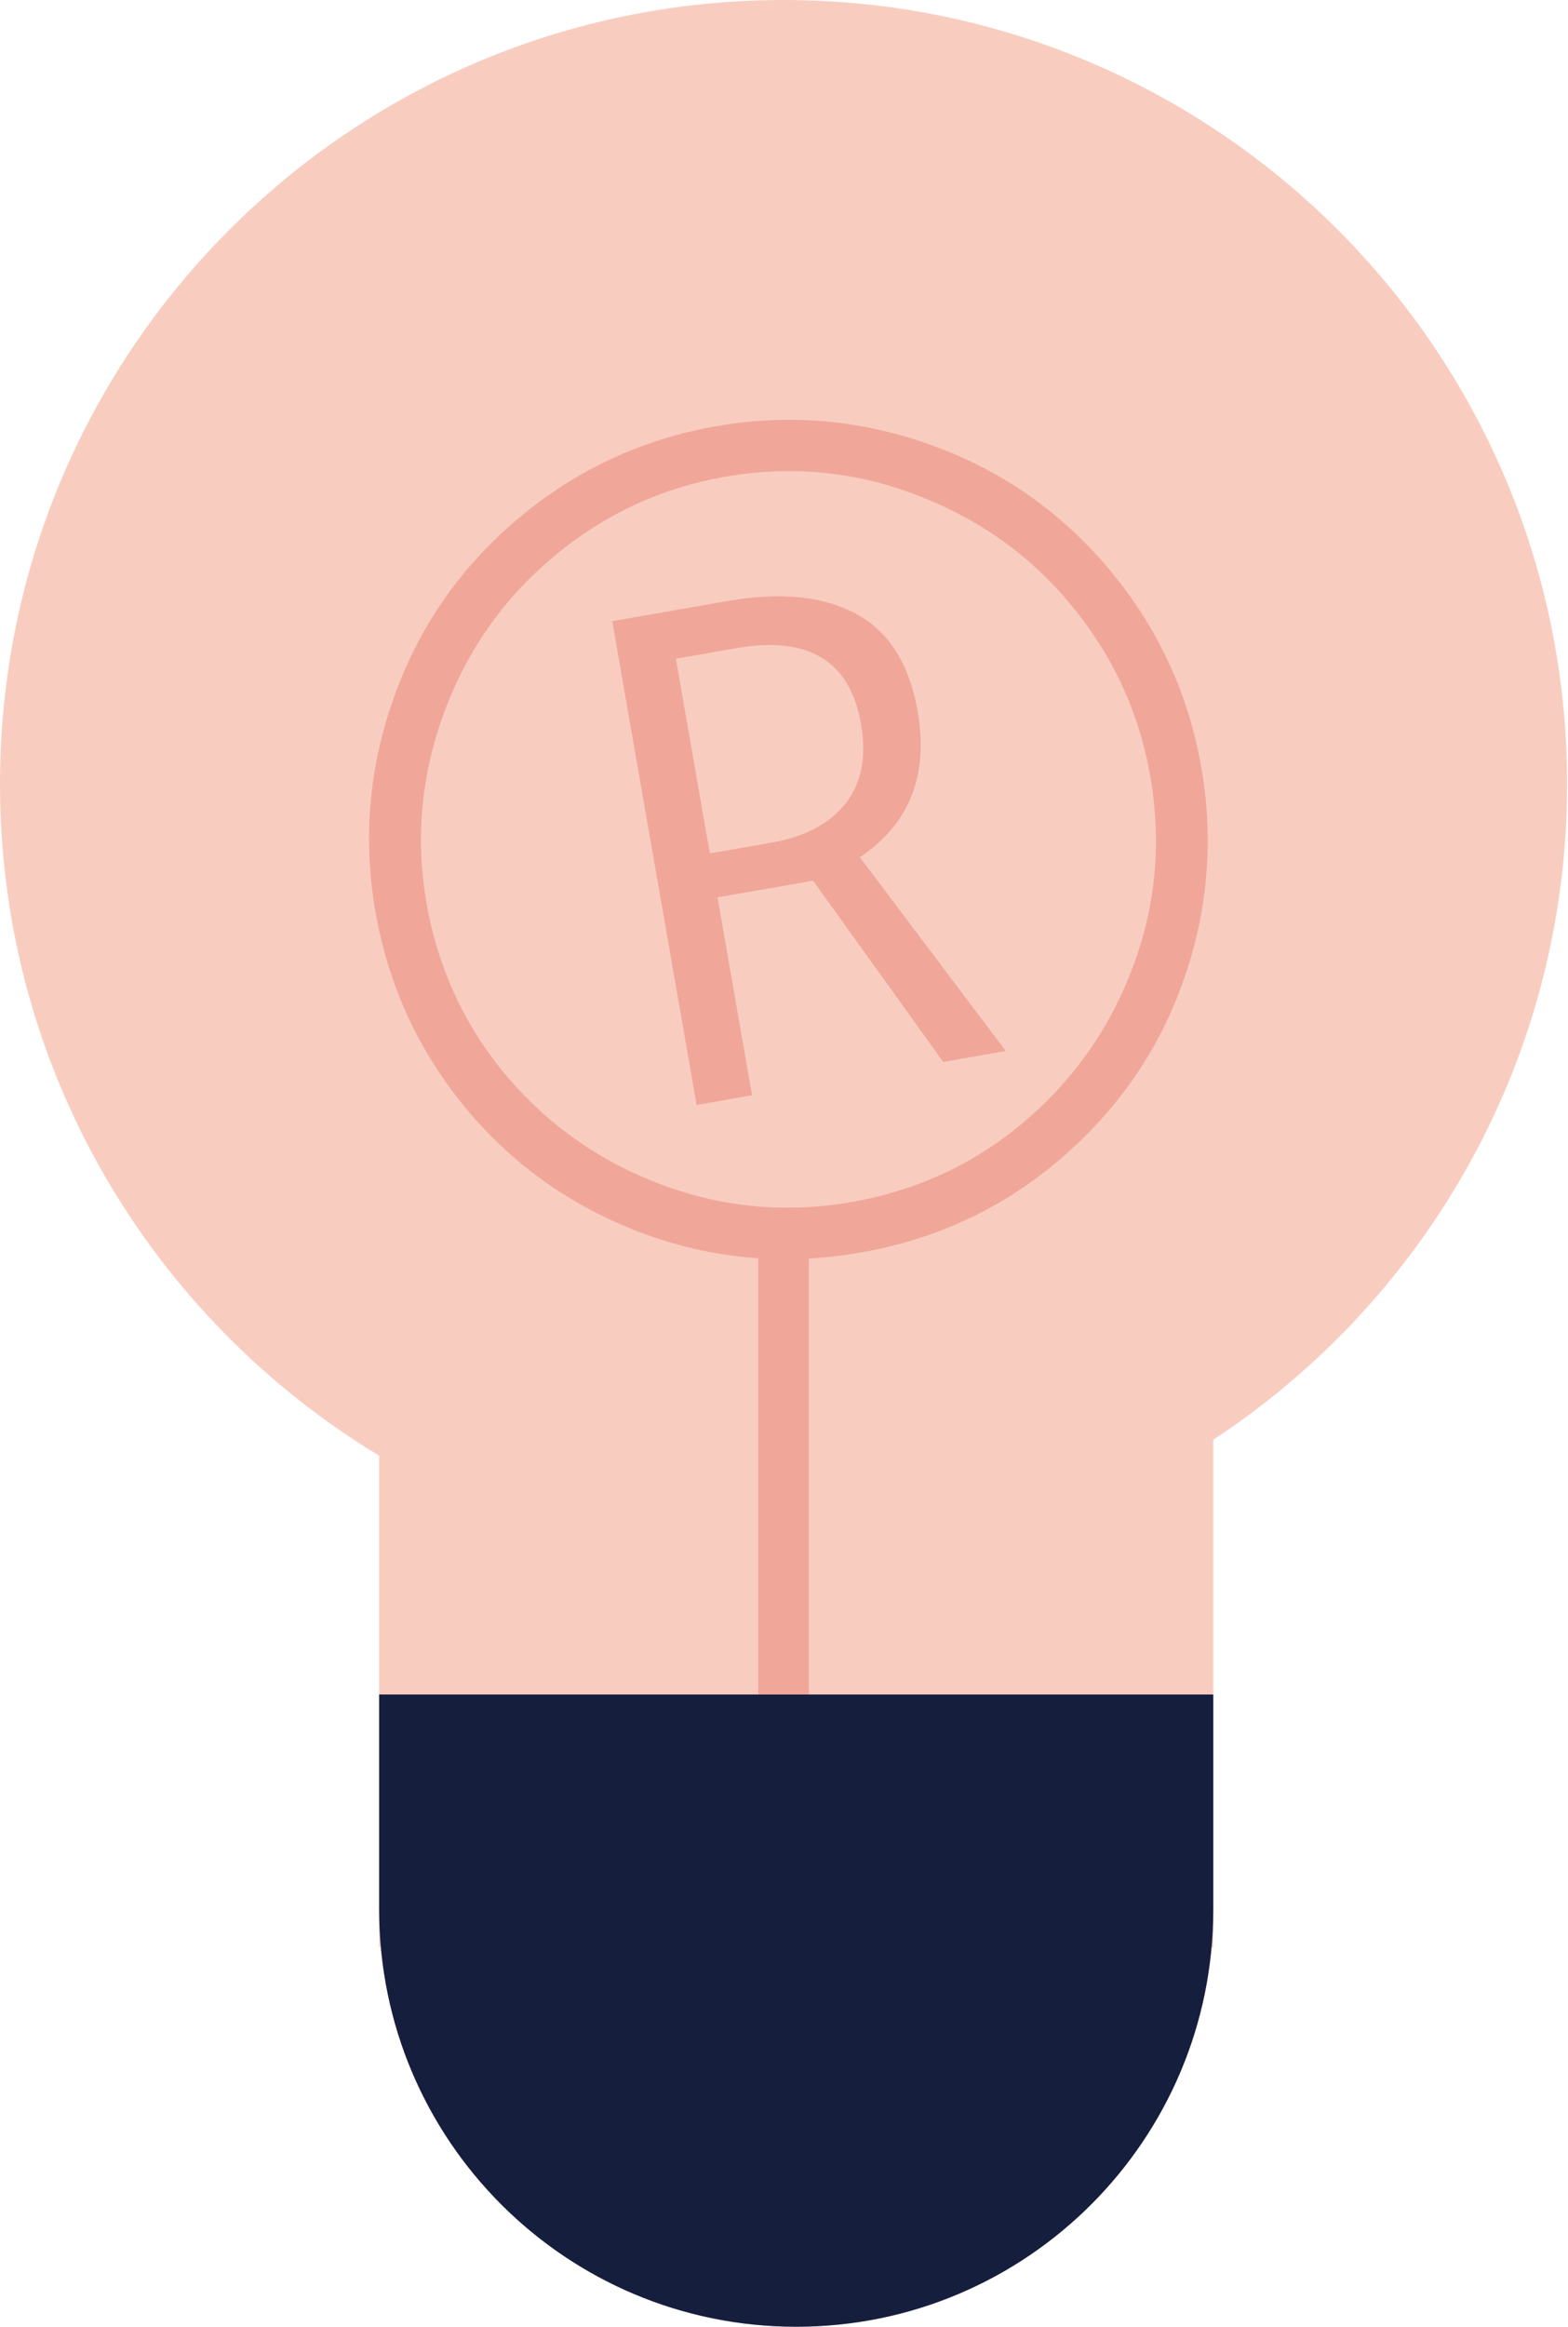
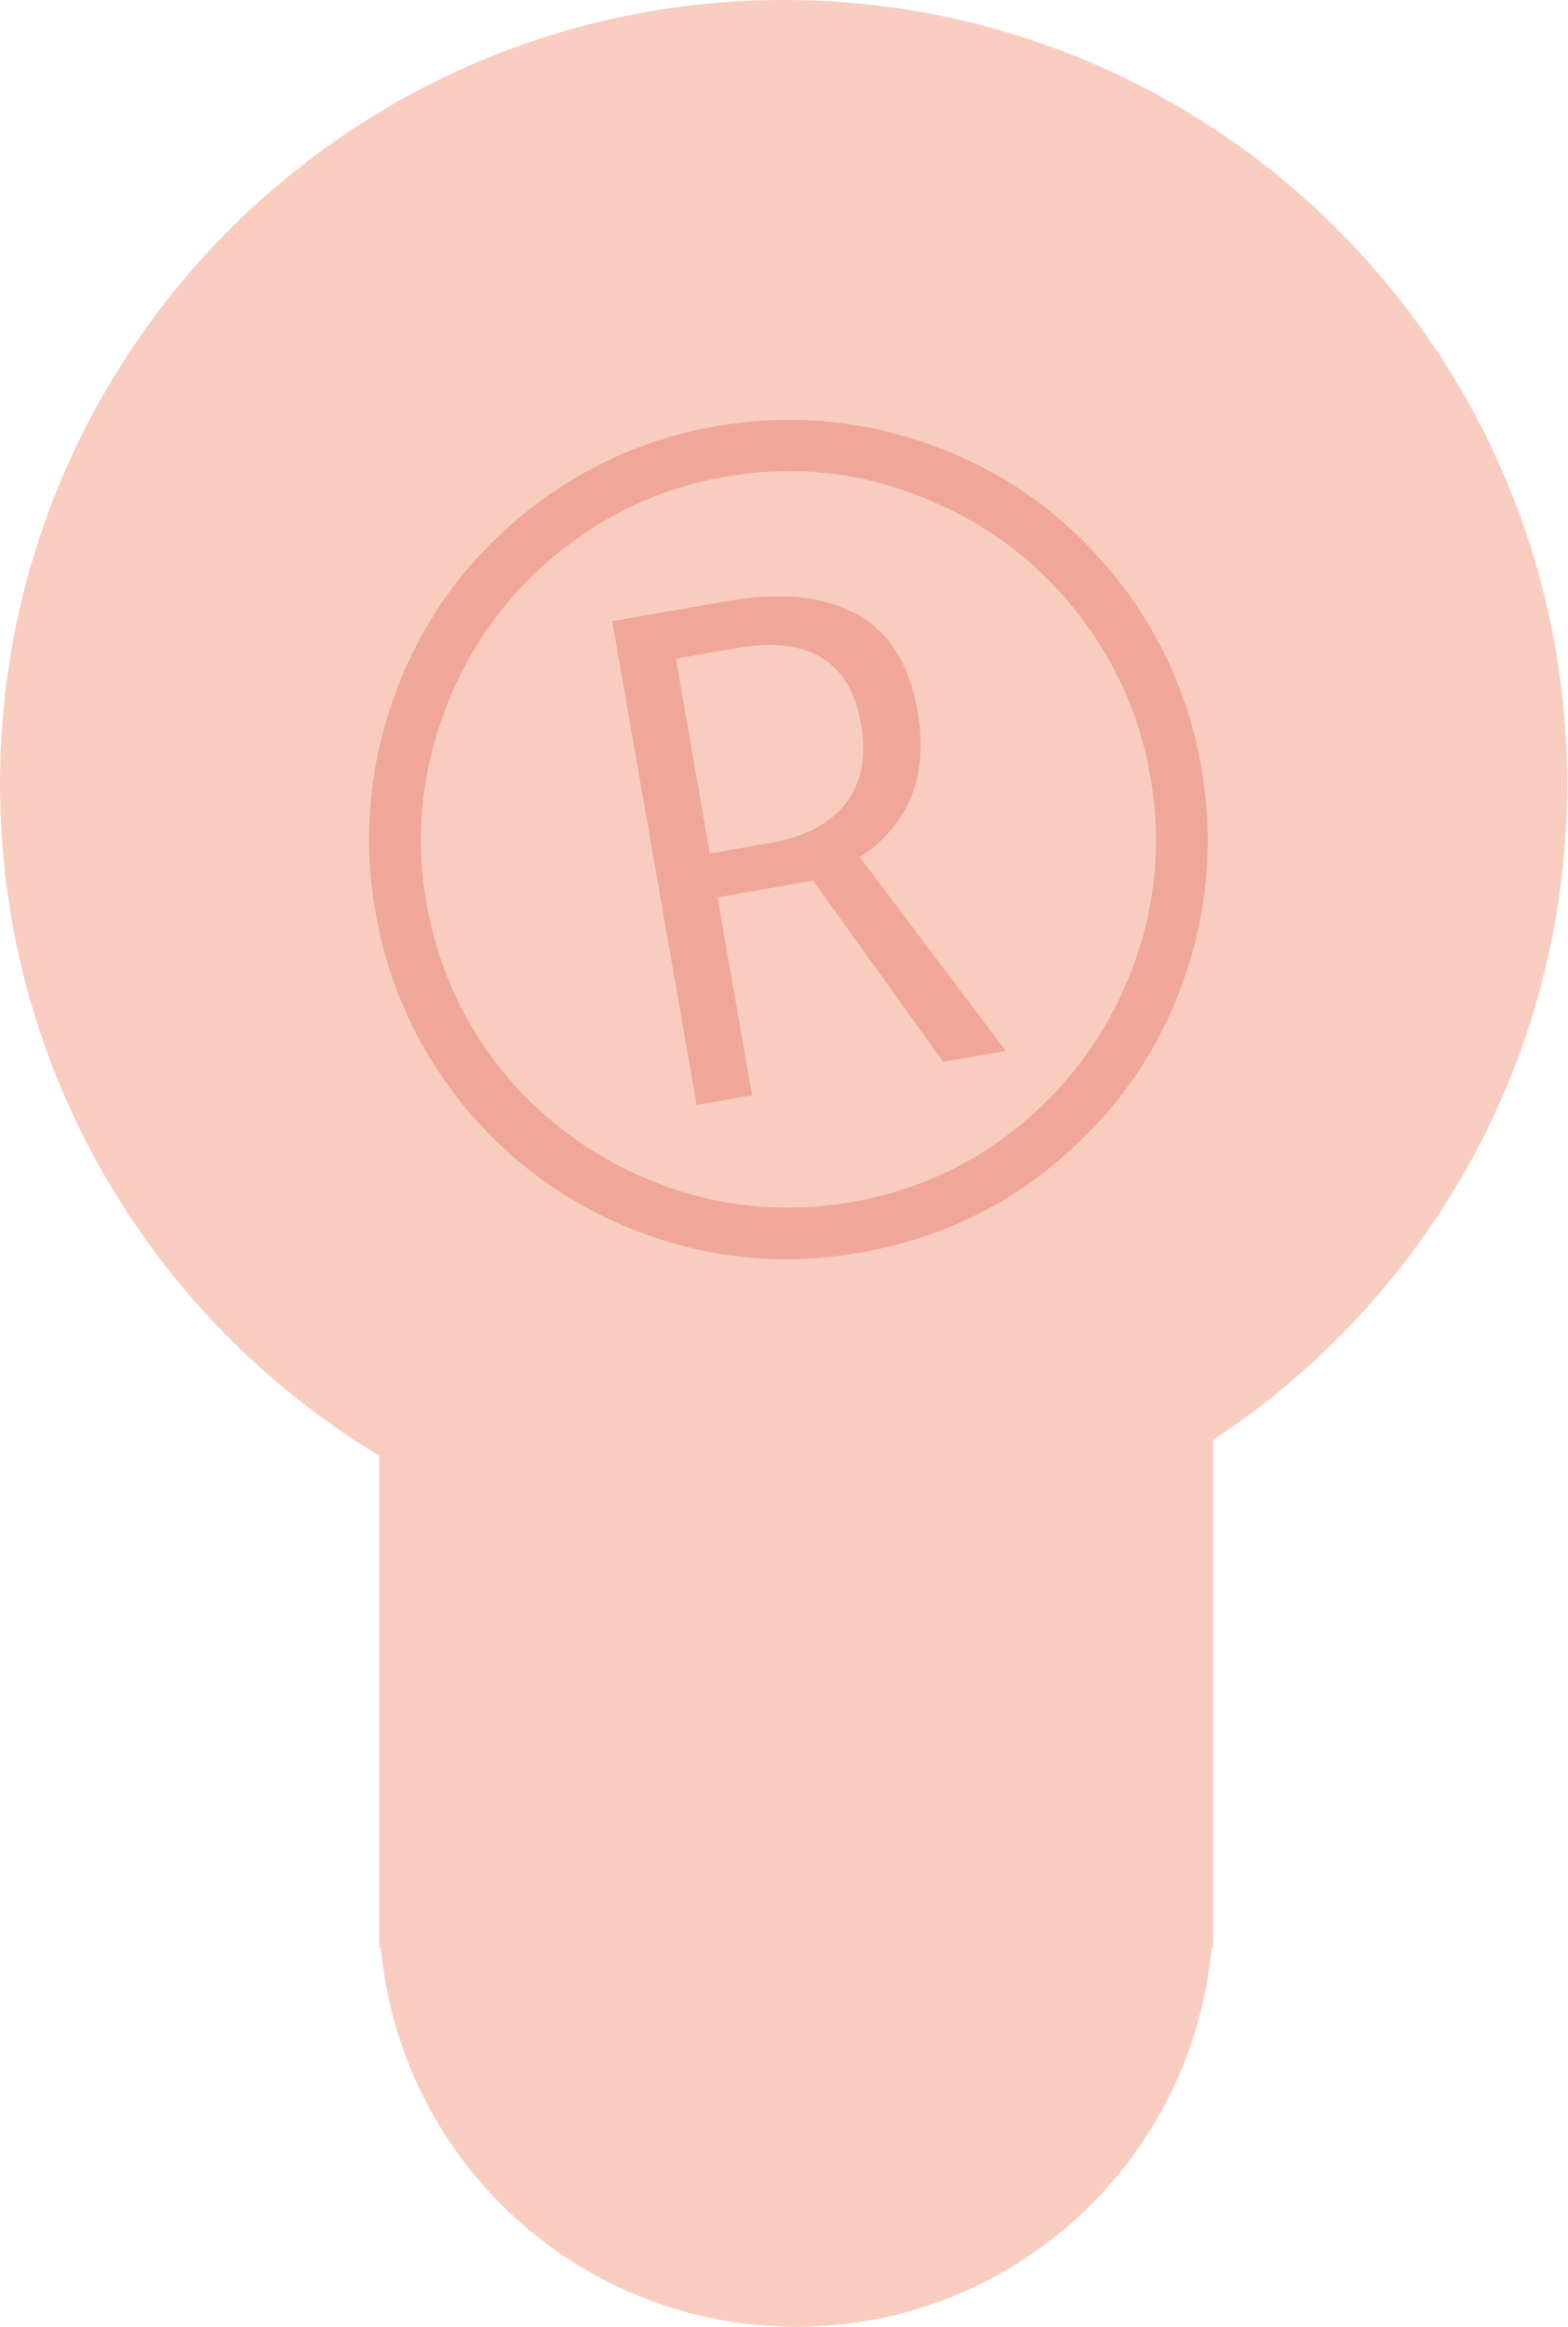
<svg xmlns="http://www.w3.org/2000/svg" width="236" height="350" fill="none">
  <path fill-rule="evenodd" d="M182.352 292.935h.257v-5.707-70.655c32.08-21.078 53.261-57.385 53.261-98.638C235.87 52.802 183.069 0 117.935 0S0 52.802 0 117.935c0 42.862 22.867 80.383 57.065 101.032v68.261 5.707h.256C60.205 324.928 87.095 350 119.837 350s59.632-25.072 62.515-57.065z" fill="#f8cdc0" />
  <g fill="#f0a79a">
    <path d="M106.842 128.37l9.257-1.616c5.014-.876 8.732-2.831 11.155-5.868 2.413-3.092 3.191-7.091 2.334-11.998-1.655-9.484-7.91-13.278-18.765-11.384l-9.092 1.587 5.111 29.279zm31.27-21.396c1.684 9.649-1.211 16.972-8.685 21.97l21.953 29.151-9.423 1.645-19.579-27.264-14.381 2.51 5.197 29.775-8.347 1.457-12.705-72.782 17.44-3.044c7.88-1.376 14.294-.734 19.244 1.925s8.045 7.544 9.287 14.657zm-81.605 30.182c-1.925-11.027-.975-21.846 2.851-32.457s10.074-19.543 18.744-26.795 18.571-11.85 29.701-13.793c11.02-1.924 21.833-.97 32.438 2.86s19.533 10.085 26.782 18.762 11.847 18.586 13.791 29.724c1.896 10.862 1.005 21.529-2.675 32.001s-9.84 19.416-18.482 26.834-18.693 12.127-30.154 14.127c-11.406 1.991-22.426.989-33.06-3.007-10.644-4.051-19.498-10.375-26.563-18.971-7.01-8.606-11.468-18.367-13.374-29.285zm7.687-1.341c1.713 9.814 5.726 18.489 12.038 26.023 6.357 7.47 14.152 12.927 23.384 16.373s18.752 4.311 28.56 2.599 18.448-5.72 25.921-12.025c7.519-6.369 12.999-14.172 16.44-23.409s4.305-18.763 2.592-28.578c-1.675-9.594-5.609-18.14-11.801-25.639-6.137-7.508-13.891-13.058-23.262-16.649-9.316-3.601-18.96-4.531-28.934-2.79-9.698 1.693-18.333 5.729-25.907 12.108-7.528 6.314-13.003 14.145-16.425 23.492s-4.29 18.845-2.606 28.495z" />
-     <path d="M114.128 186.413h7.609v68.478h-7.609z" />
  </g>
-   <path d="M57.066 254.891H182.61v32.337c0 34.668-28.104 62.772-62.772 62.772s-62.772-28.104-62.772-62.772v-32.337z" fill="#151e3d" />
</svg>